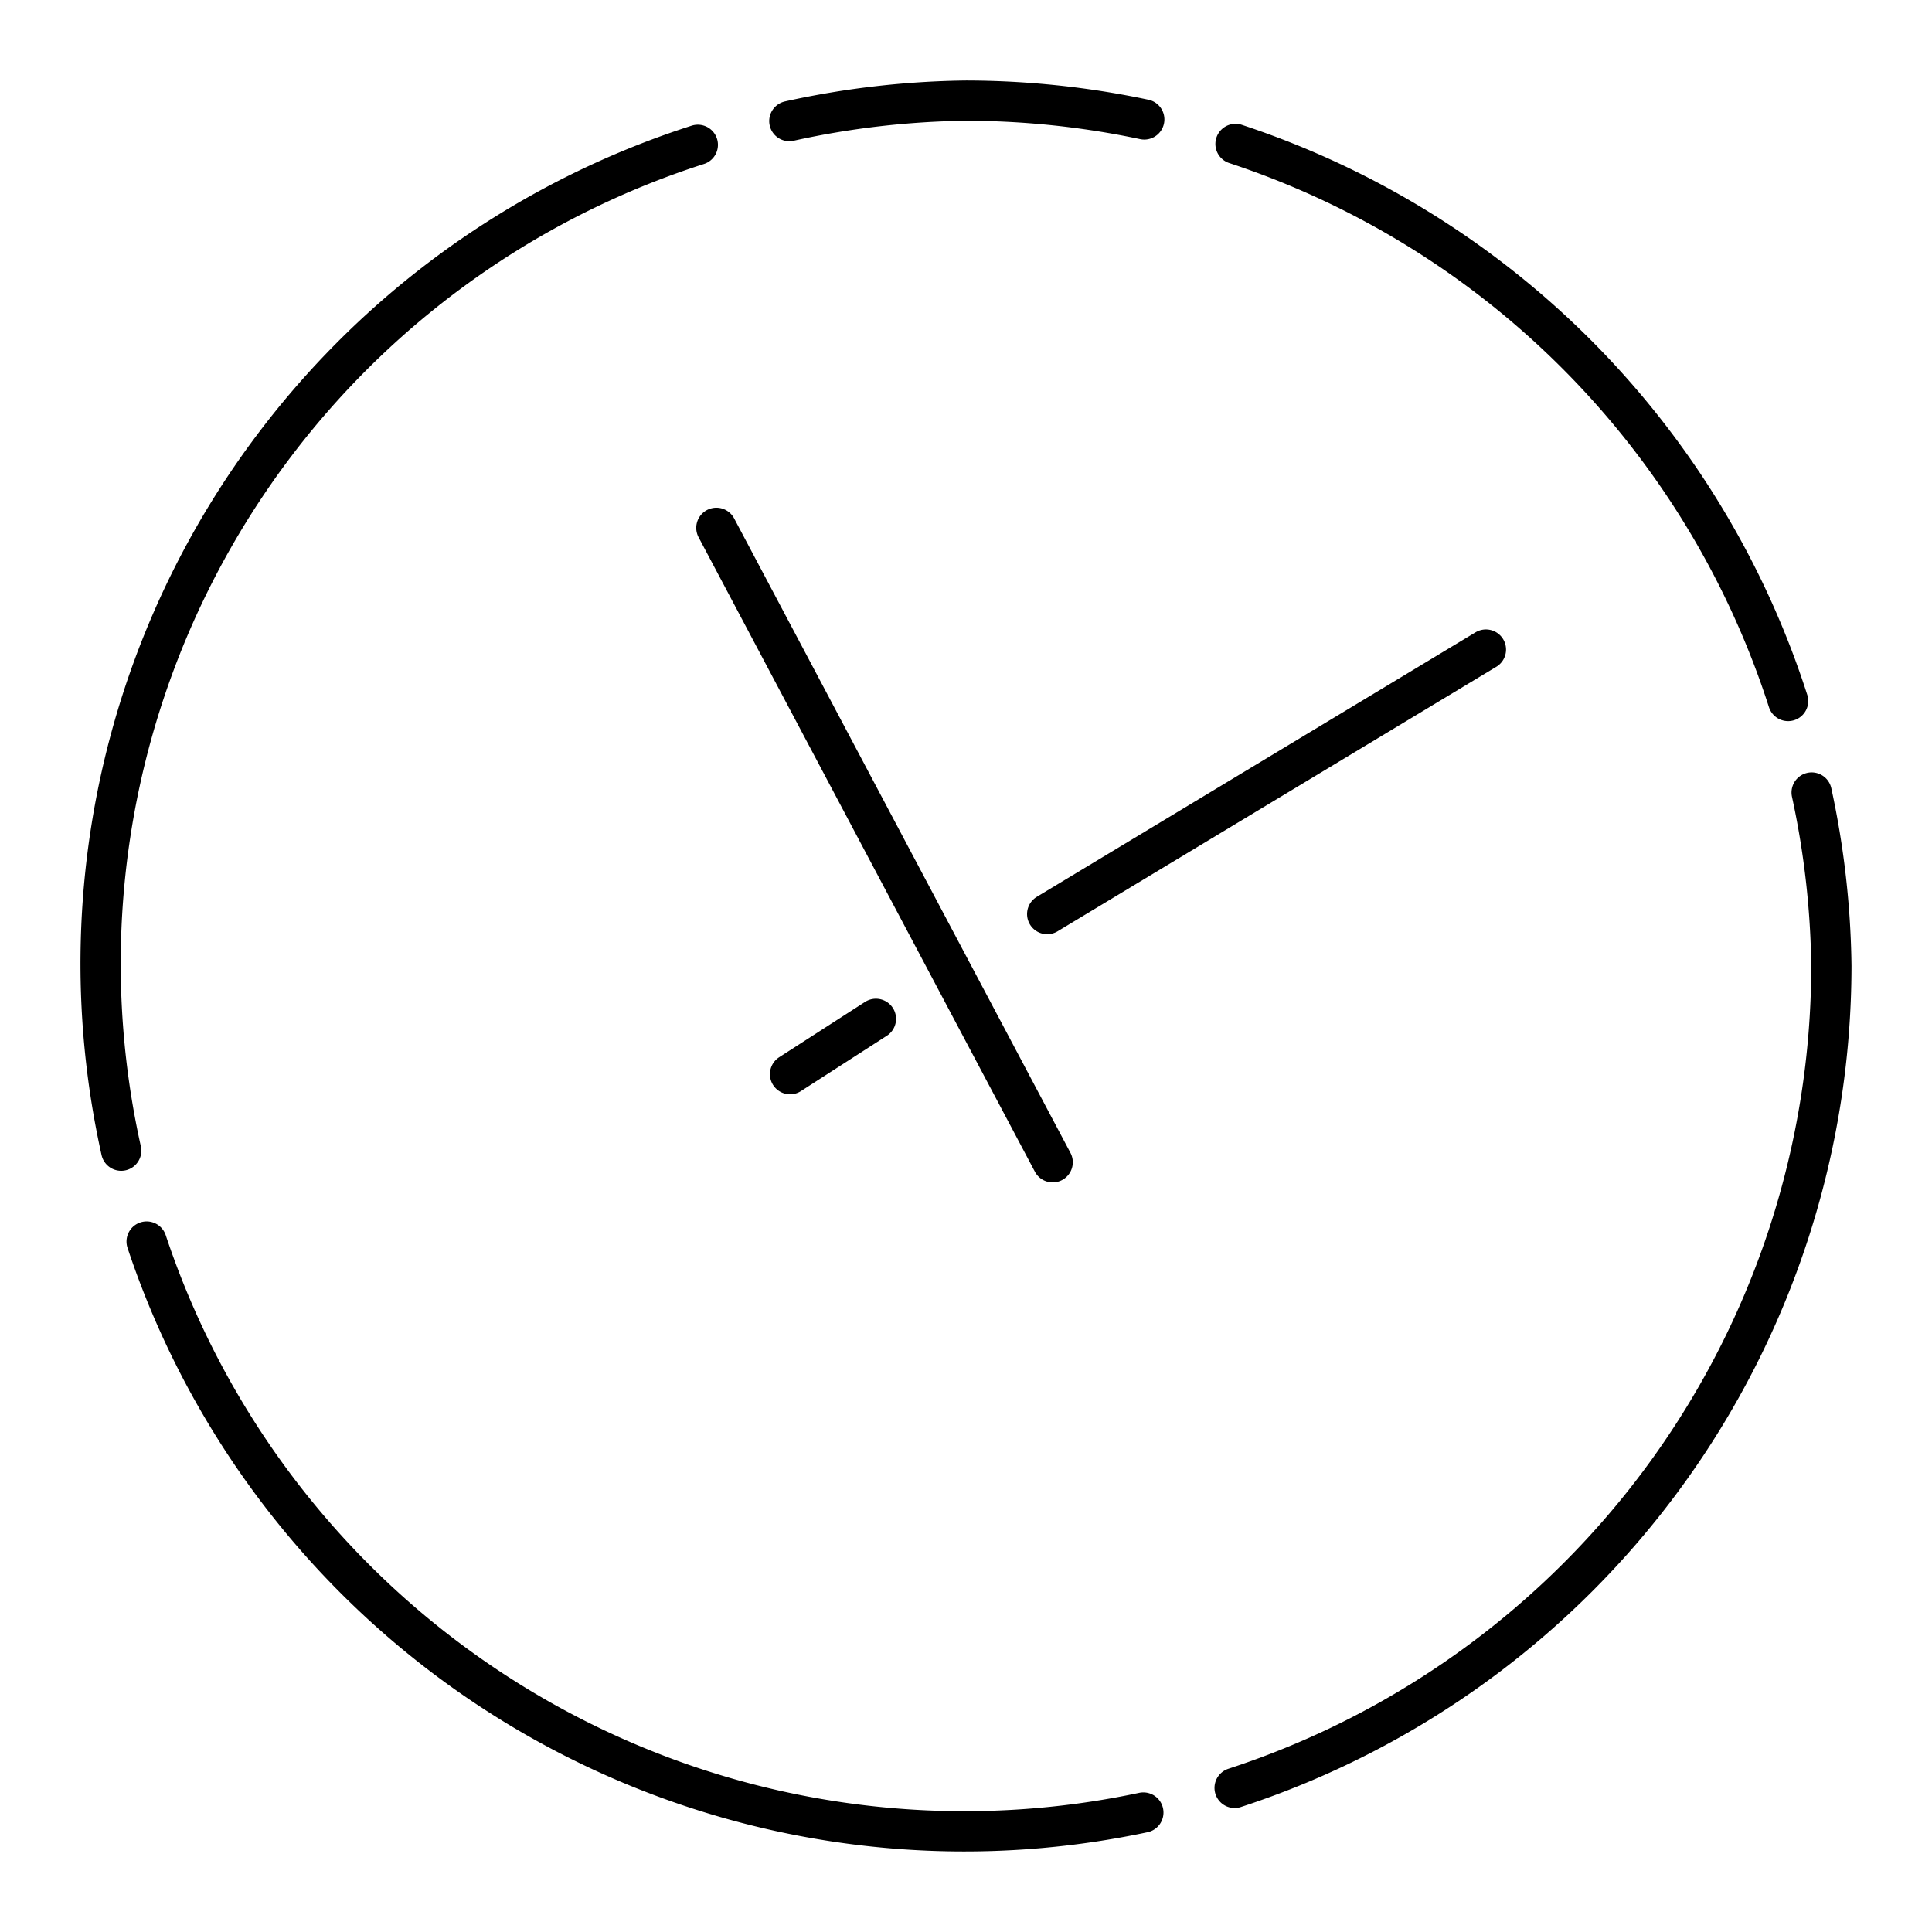
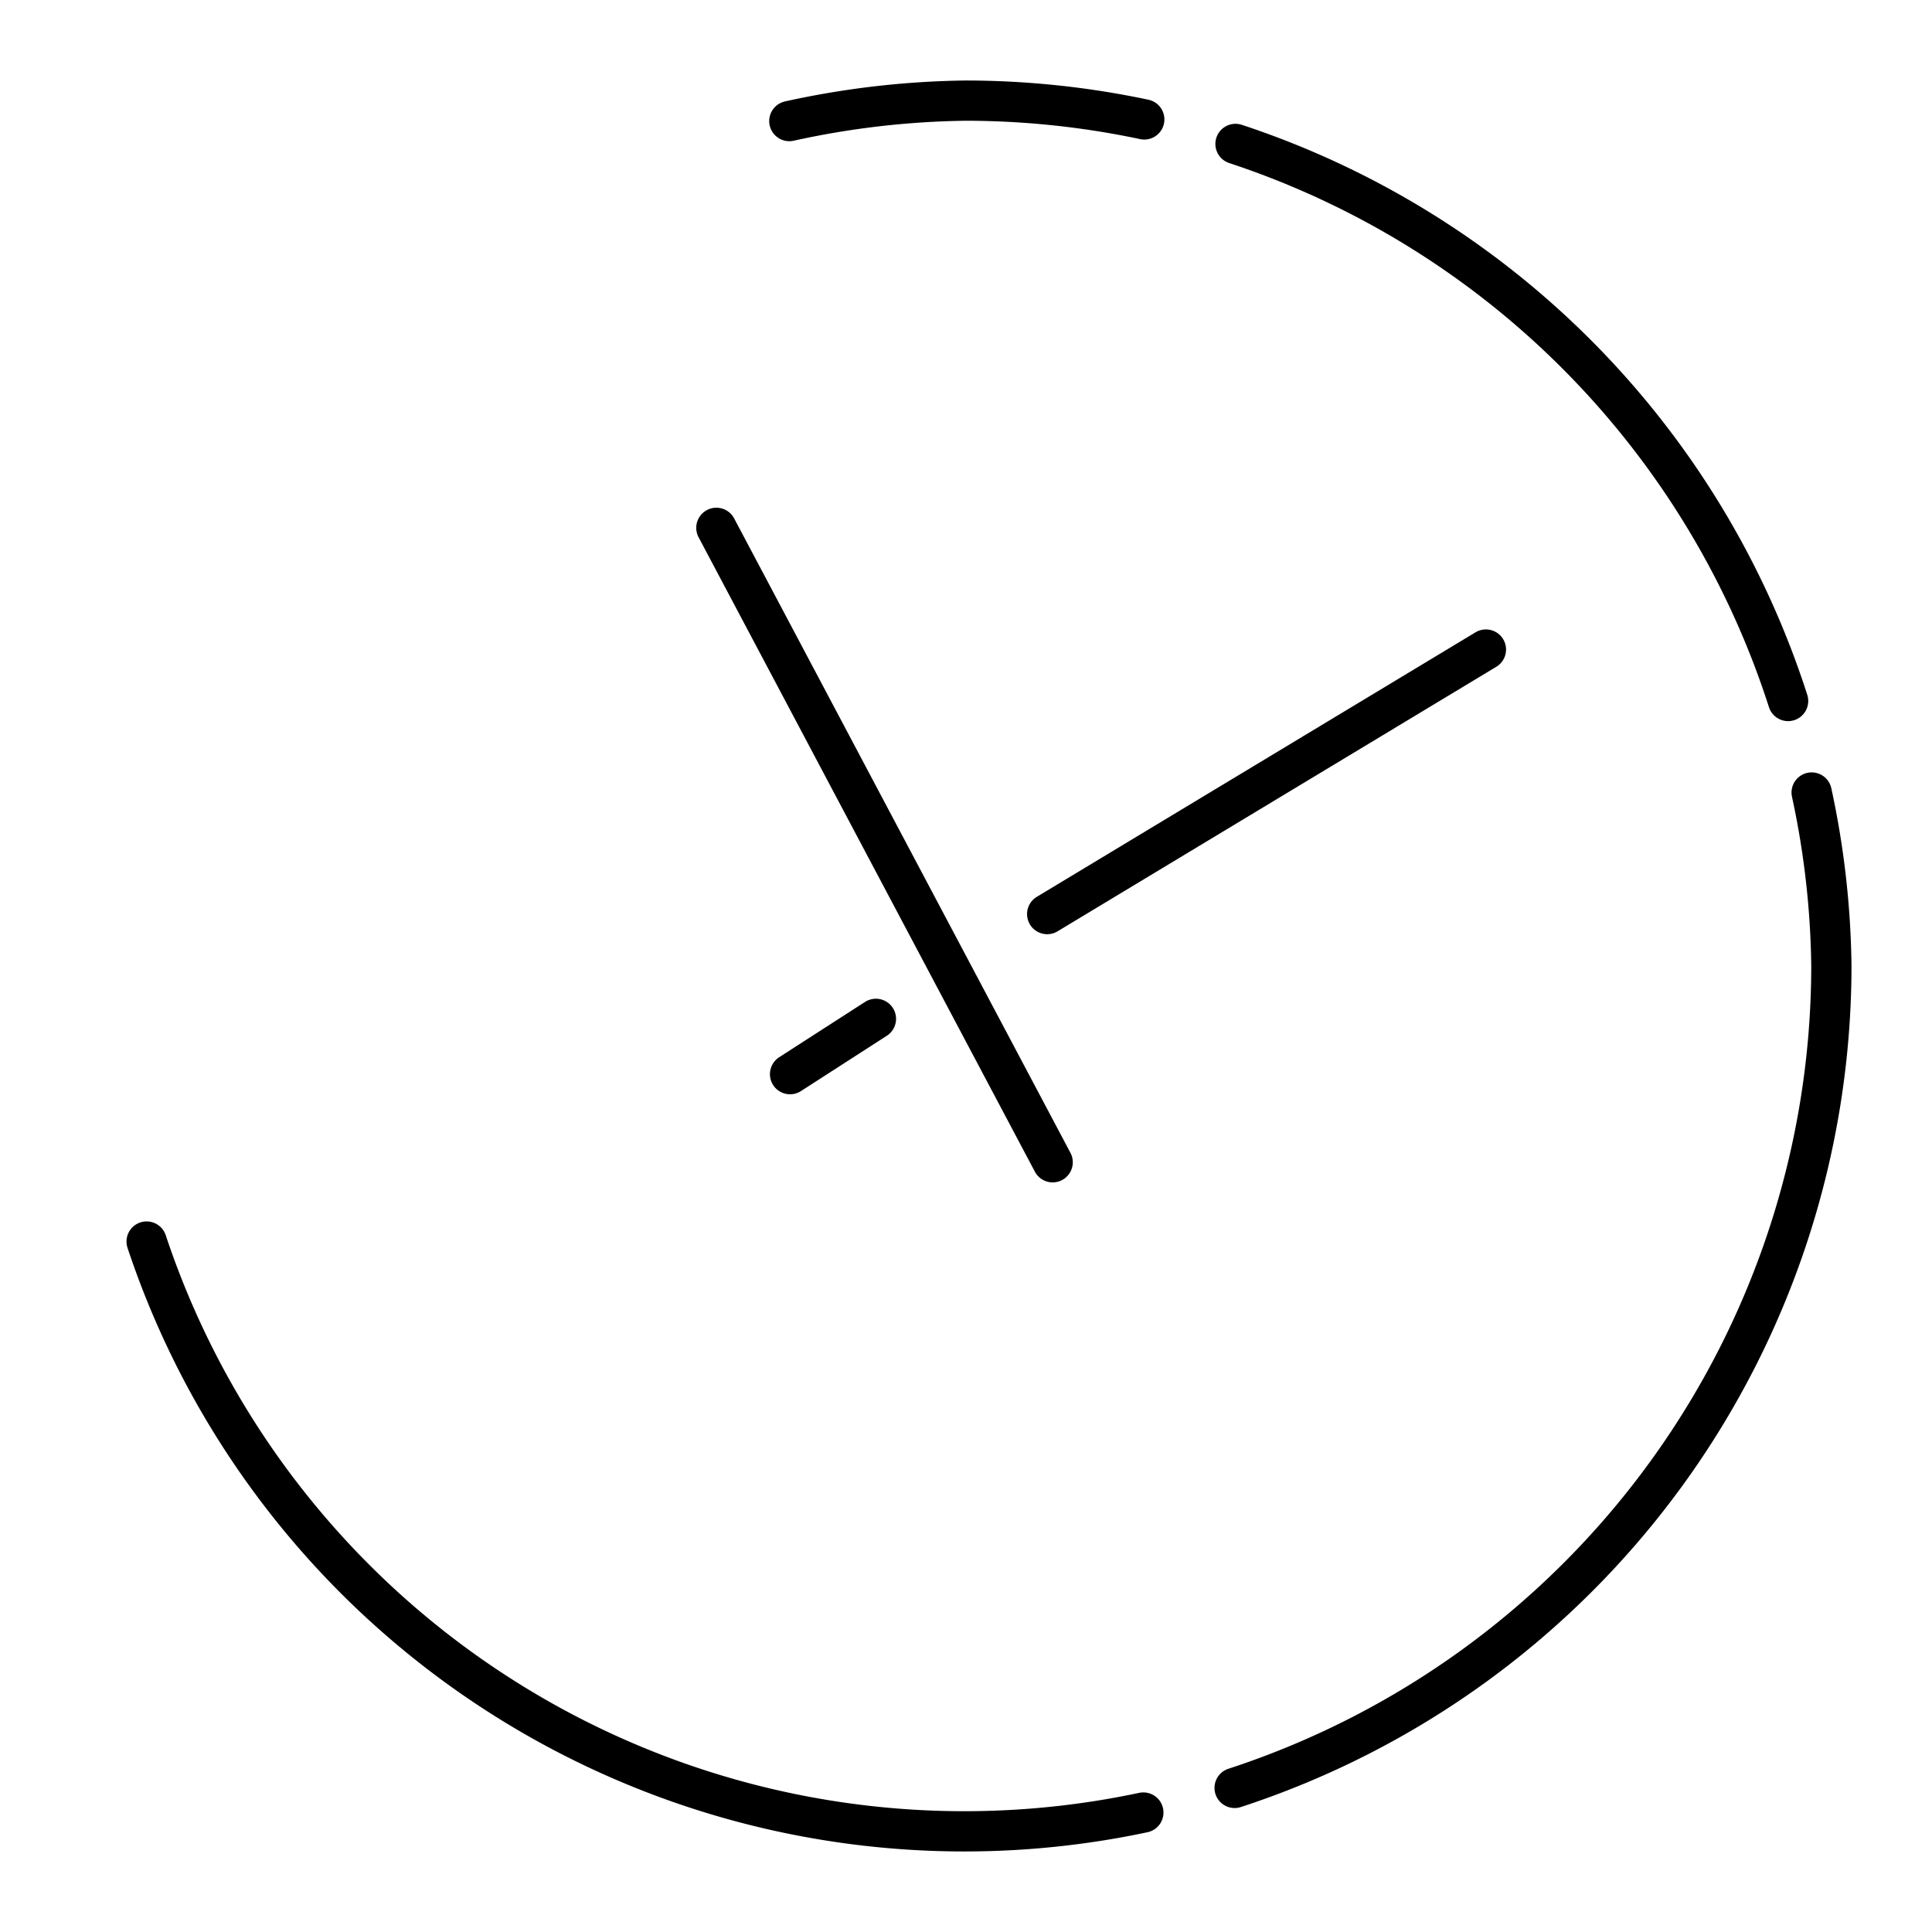
<svg xmlns="http://www.w3.org/2000/svg" width="800" height="800" viewBox="0 0 48 48">
-   <path fill="none" stroke="currentColor" stroke-linecap="round" stroke-linejoin="round" d="M28.429 2.967A21.5 21.5 0 0 0 24 2.5a21.5 21.5 0 0 0-4.389.508m24.814 14.408a21.5 21.5 0 0 0-13.729-13.84m-13.359.022a21.364 21.364 0 0 0-14.326 24.99M30.674 44.42A21.5 21.5 0 0 0 45.5 24a21.5 21.5 0 0 0-.49-4.31h0M3.643 30.846a21.41 21.41 0 0 0 24.763 14.186M17.798 13.114l8.355 15.762m-.136-6.166l10.9-6.572M19.629 26.687l2.133-1.374" />
+   <path fill="none" stroke="currentColor" stroke-linecap="round" stroke-linejoin="round" d="M28.429 2.967A21.5 21.5 0 0 0 24 2.5a21.5 21.5 0 0 0-4.389.508m24.814 14.408a21.5 21.5 0 0 0-13.729-13.84m-13.359.022M30.674 44.42A21.5 21.5 0 0 0 45.5 24a21.5 21.5 0 0 0-.49-4.31h0M3.643 30.846a21.41 21.41 0 0 0 24.763 14.186M17.798 13.114l8.355 15.762m-.136-6.166l10.9-6.572M19.629 26.687l2.133-1.374" />
</svg>